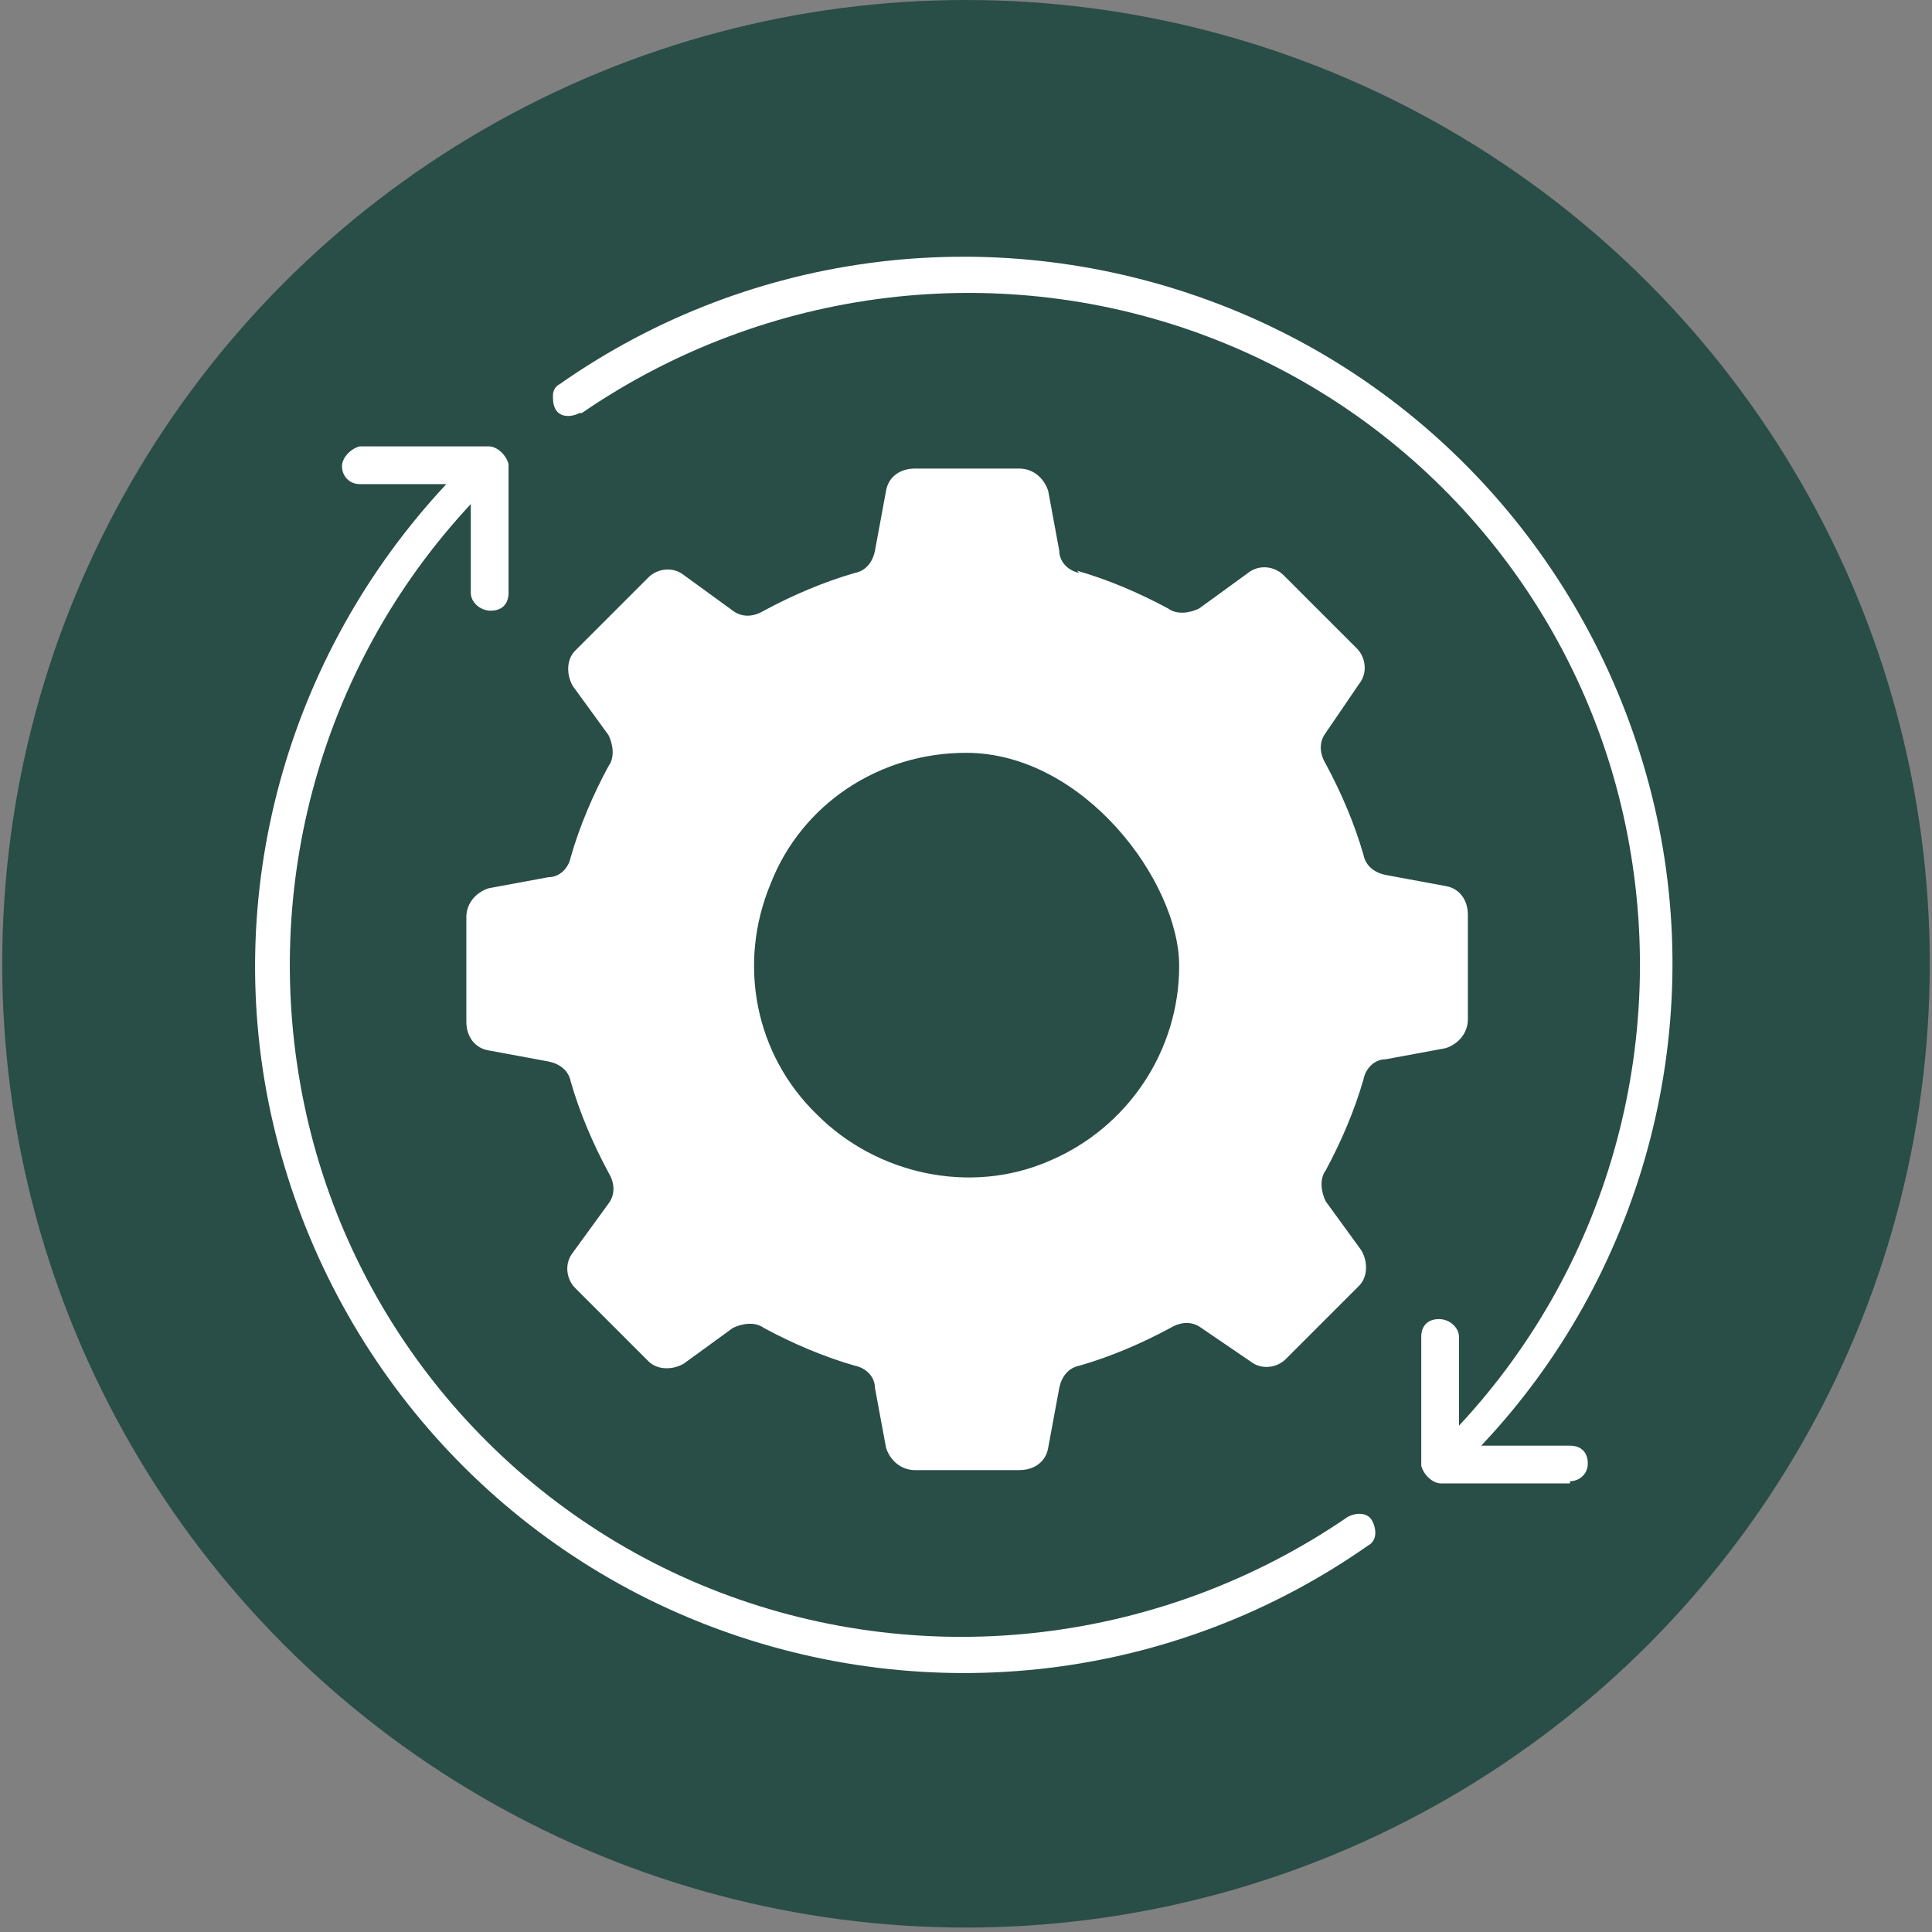
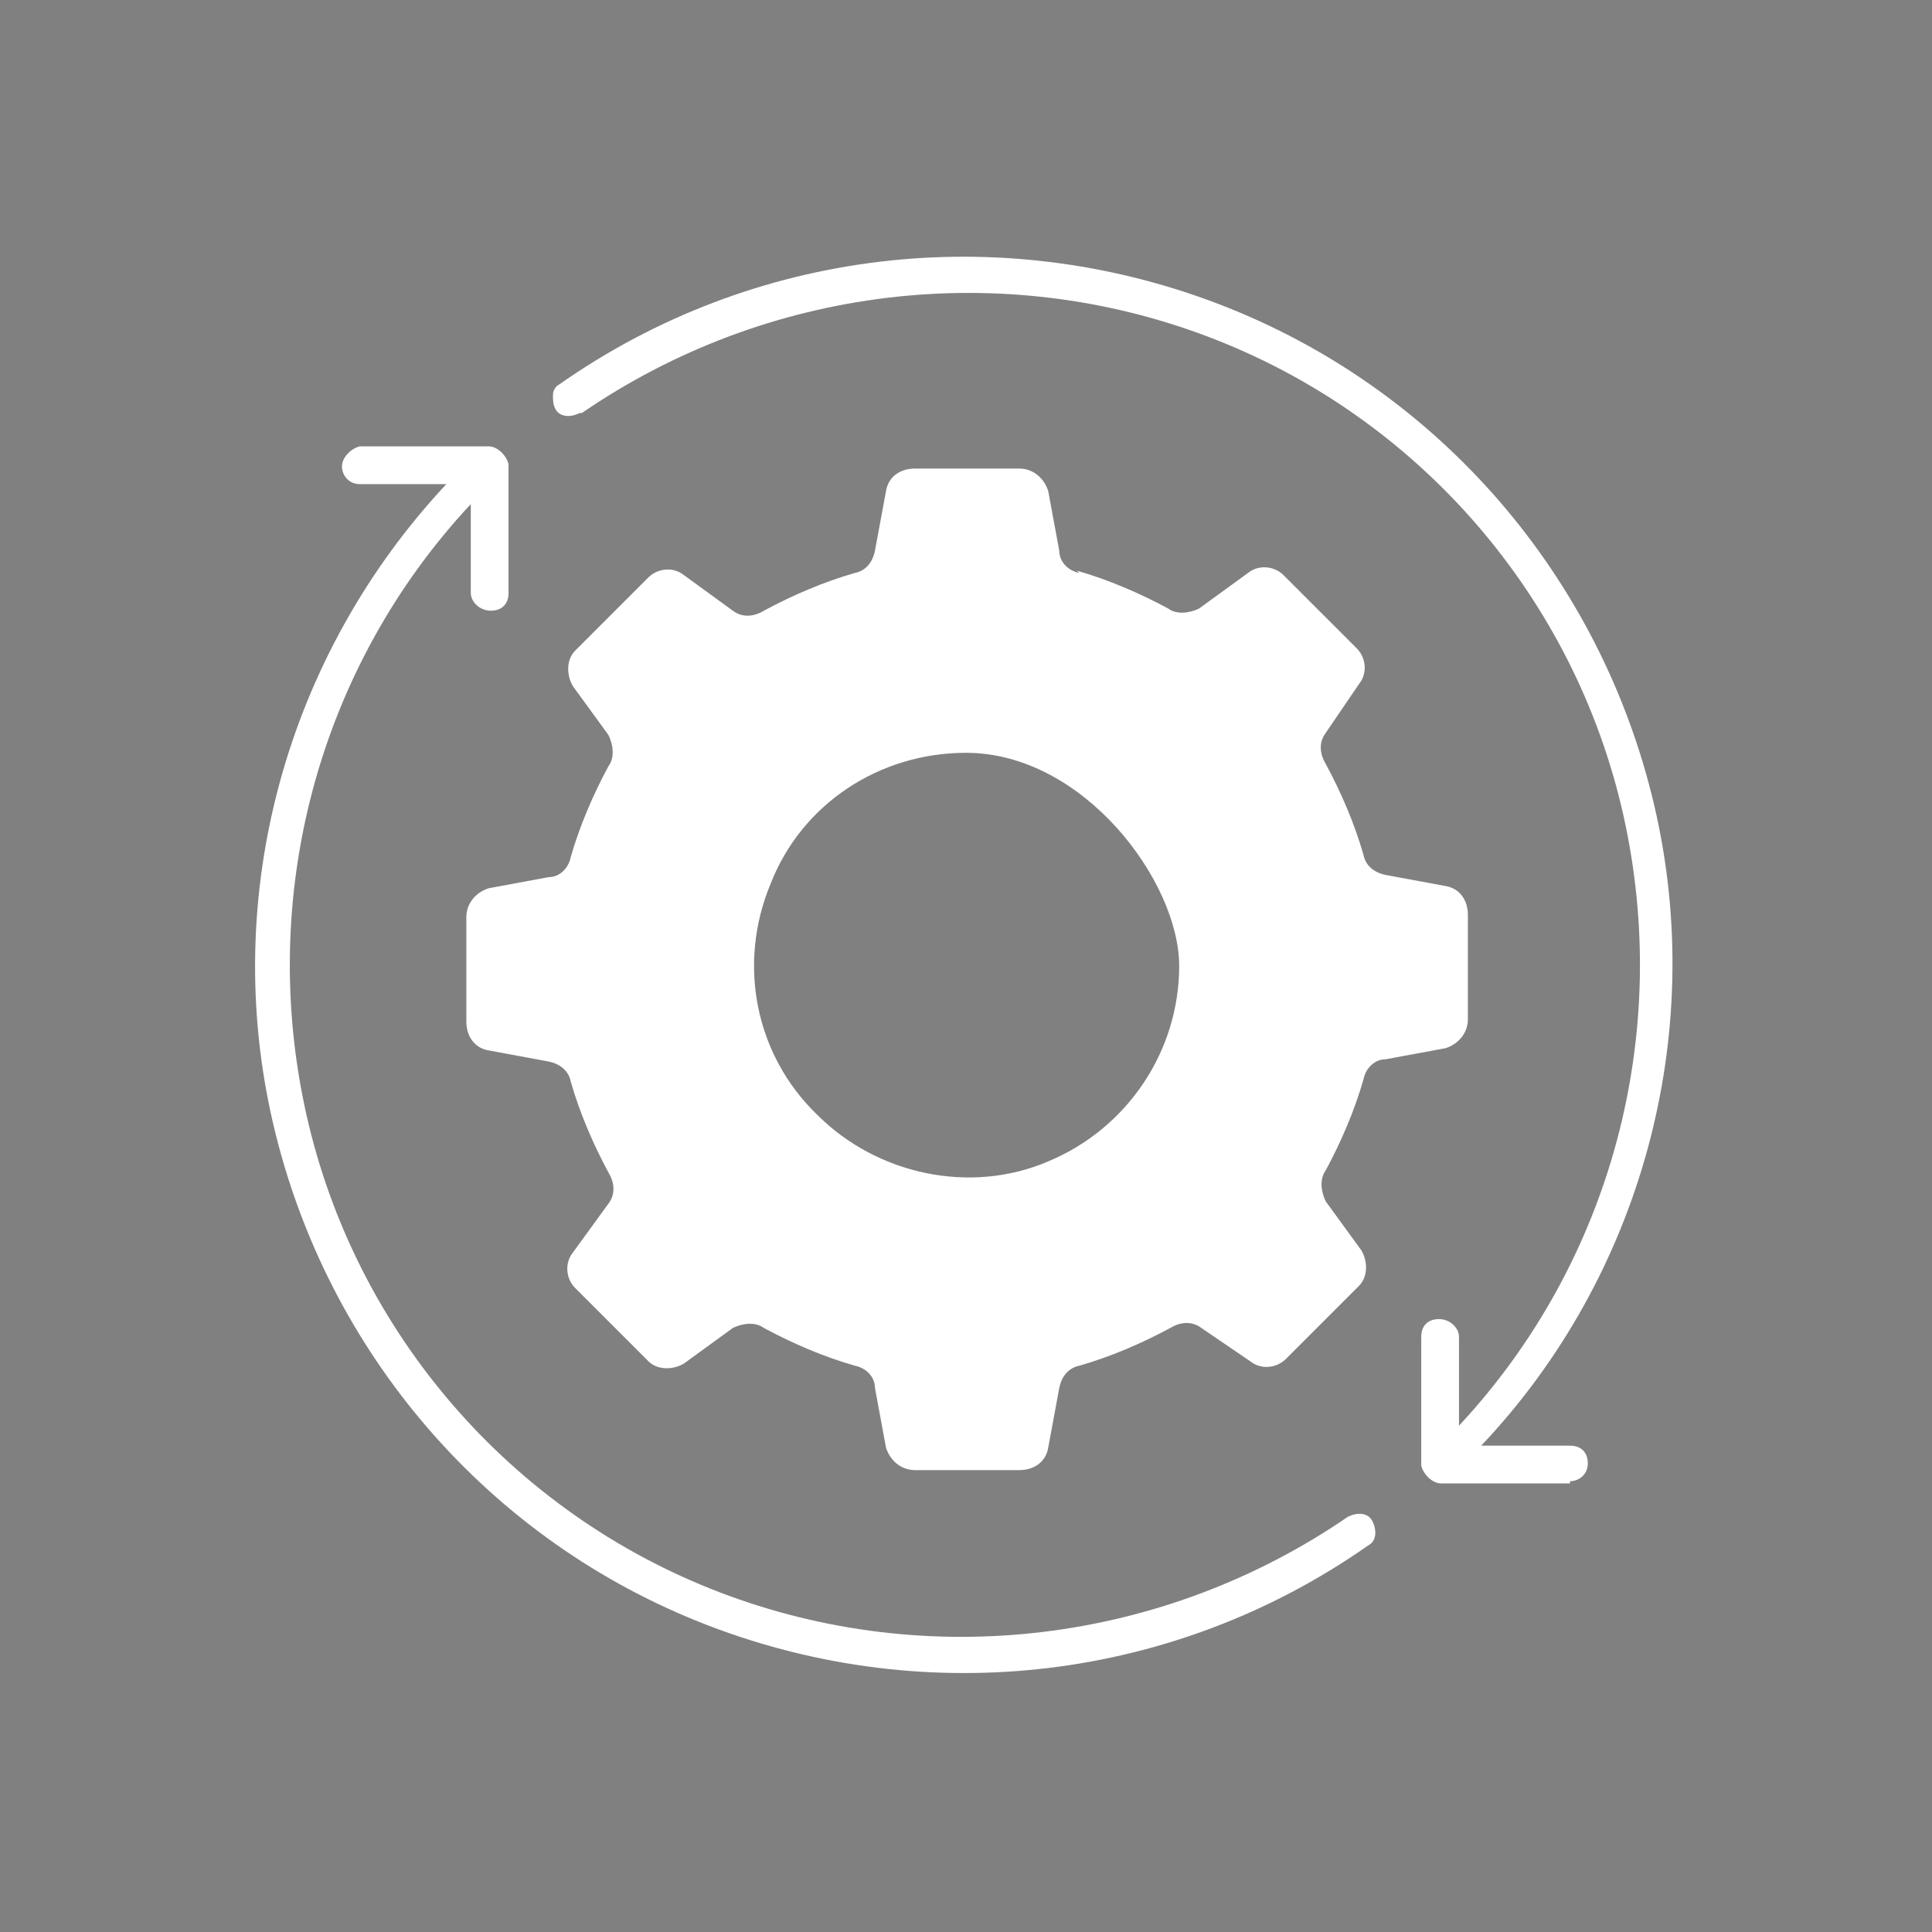
<svg xmlns="http://www.w3.org/2000/svg" id="Layer_1" version="1.1" viewBox="0 0 87 87">
  <rect x="0" y="0" width="87" height="87" fill="#808080" stroke="none" />
-   <circle cx="43.5" cy="43.4" r="43.4" fill="#294d47" />
  <path d="M48.5,25.7c1.4.4,2.8,1,4.1,1.7.4.3,1,.2,1.4,0l2.2-1.6h0c.5-.4,1.2-.3,1.6.1l3.3,3.3c.4.4.5,1.1.1,1.6l-1.5,2.2c-.3.4-.3.9,0,1.4.7,1.3,1.3,2.7,1.7,4.1.1.5.5.8,1,.9l2.7.5c.6.1,1,.6,1,1.3v4.7c0,.6-.4,1.1-1,1.3l-2.7.5c-.5,0-.9.4-1,.9-.4,1.4-1,2.8-1.7,4.1-.3.4-.2,1,0,1.4l1.6,2.2h0c.3.5.3,1.2-.1,1.6l-3.3,3.3c-.4.4-1.1.5-1.6.1l-2.2-1.5c-.4-.3-.9-.3-1.4,0-1.3.7-2.7,1.3-4.1,1.7-.5.1-.8.5-.9,1l-.5,2.7c-.1.6-.6,1-1.3,1h-4.7c-.6,0-1.1-.4-1.3-1l-.5-2.7c0-.5-.4-.9-.9-1-1.4-.4-2.8-1-4.1-1.7-.4-.3-1-.2-1.4,0l-2.2,1.6h0c-.5.3-1.2.3-1.6-.1l-3.3-3.3c-.4-.4-.5-1.1-.1-1.6l1.6-2.2h0c.3-.4.3-.9,0-1.4-.7-1.3-1.3-2.7-1.7-4.1-.1-.5-.5-.8-1-.9l-2.7-.5c-.6-.1-1-.6-1-1.3v-4.7c0-.6.4-1.1,1-1.3l2.7-.5c.5,0,.9-.4,1-.9.4-1.4,1-2.8,1.7-4.1.3-.4.2-1,0-1.4l-1.6-2.2h0c-.3-.5-.3-1.2.1-1.6l3.3-3.3c.4-.4,1.1-.5,1.6-.1l2.2,1.6h0c.4.3.9.3,1.4,0,1.3-.7,2.7-1.3,4.1-1.7.5-.1.8-.5.9-1l.5-2.7c.1-.6.6-1,1.3-1h4.7c.6,0,1.1.4,1.3,1l.5,2.7c0,.5.4.9.9,1h0ZM16.2,21.8h3.9c-7.2,7.7-10.2,18.5-7.8,28.8,2.4,10.3,9.7,18.8,19.6,22.6,9.9,3.8,21,2.5,29.7-3.6.4-.2.4-.7.2-1.1s-.7-.4-1.1-.2c-8.3,5.7-18.9,7-28.3,3.4-9.4-3.6-16.4-11.7-18.6-21.5-2.2-9.8.5-20.1,7.4-27.5v4c0,.4.4.8.9.8s.8-.3.8-.8v-5.8c-.1-.4-.5-.8-.9-.8h-5.8c-.4.1-.8.5-.8.9s.3.8.8.8h0ZM26.2,18.6c8.3-5.7,18.9-7,28.3-3.4,9.4,3.6,16.4,11.7,18.6,21.5,2.2,9.8-.5,20.1-7.4,27.5v-4c0-.4-.4-.8-.9-.8s-.8.3-.8.8v5.8c.1.4.5.8.9.8h5.8c0-.1,0-.1,0-.1.4,0,.8-.3.8-.8s-.3-.8-.8-.8h-4c7.2-7.6,10.2-18.5,7.8-28.8-2.4-10.3-9.7-18.8-19.6-22.6-9.9-3.8-21-2.5-29.7,3.6-.2.1-.3.3-.3.5,0,.2,0,.4.1.6.2.4.7.4,1.1.2h0ZM43.5,33.9c-3.9,0-7.4,2.3-8.8,5.9-1.5,3.6-.7,7.7,2.1,10.4,2.7,2.7,6.9,3.6,10.4,2.1,3.6-1.5,5.9-5,5.9-8.8s-4.3-9.6-9.6-9.6h0Z" fill="#fff" fill-rule="evenodd" />
</svg>